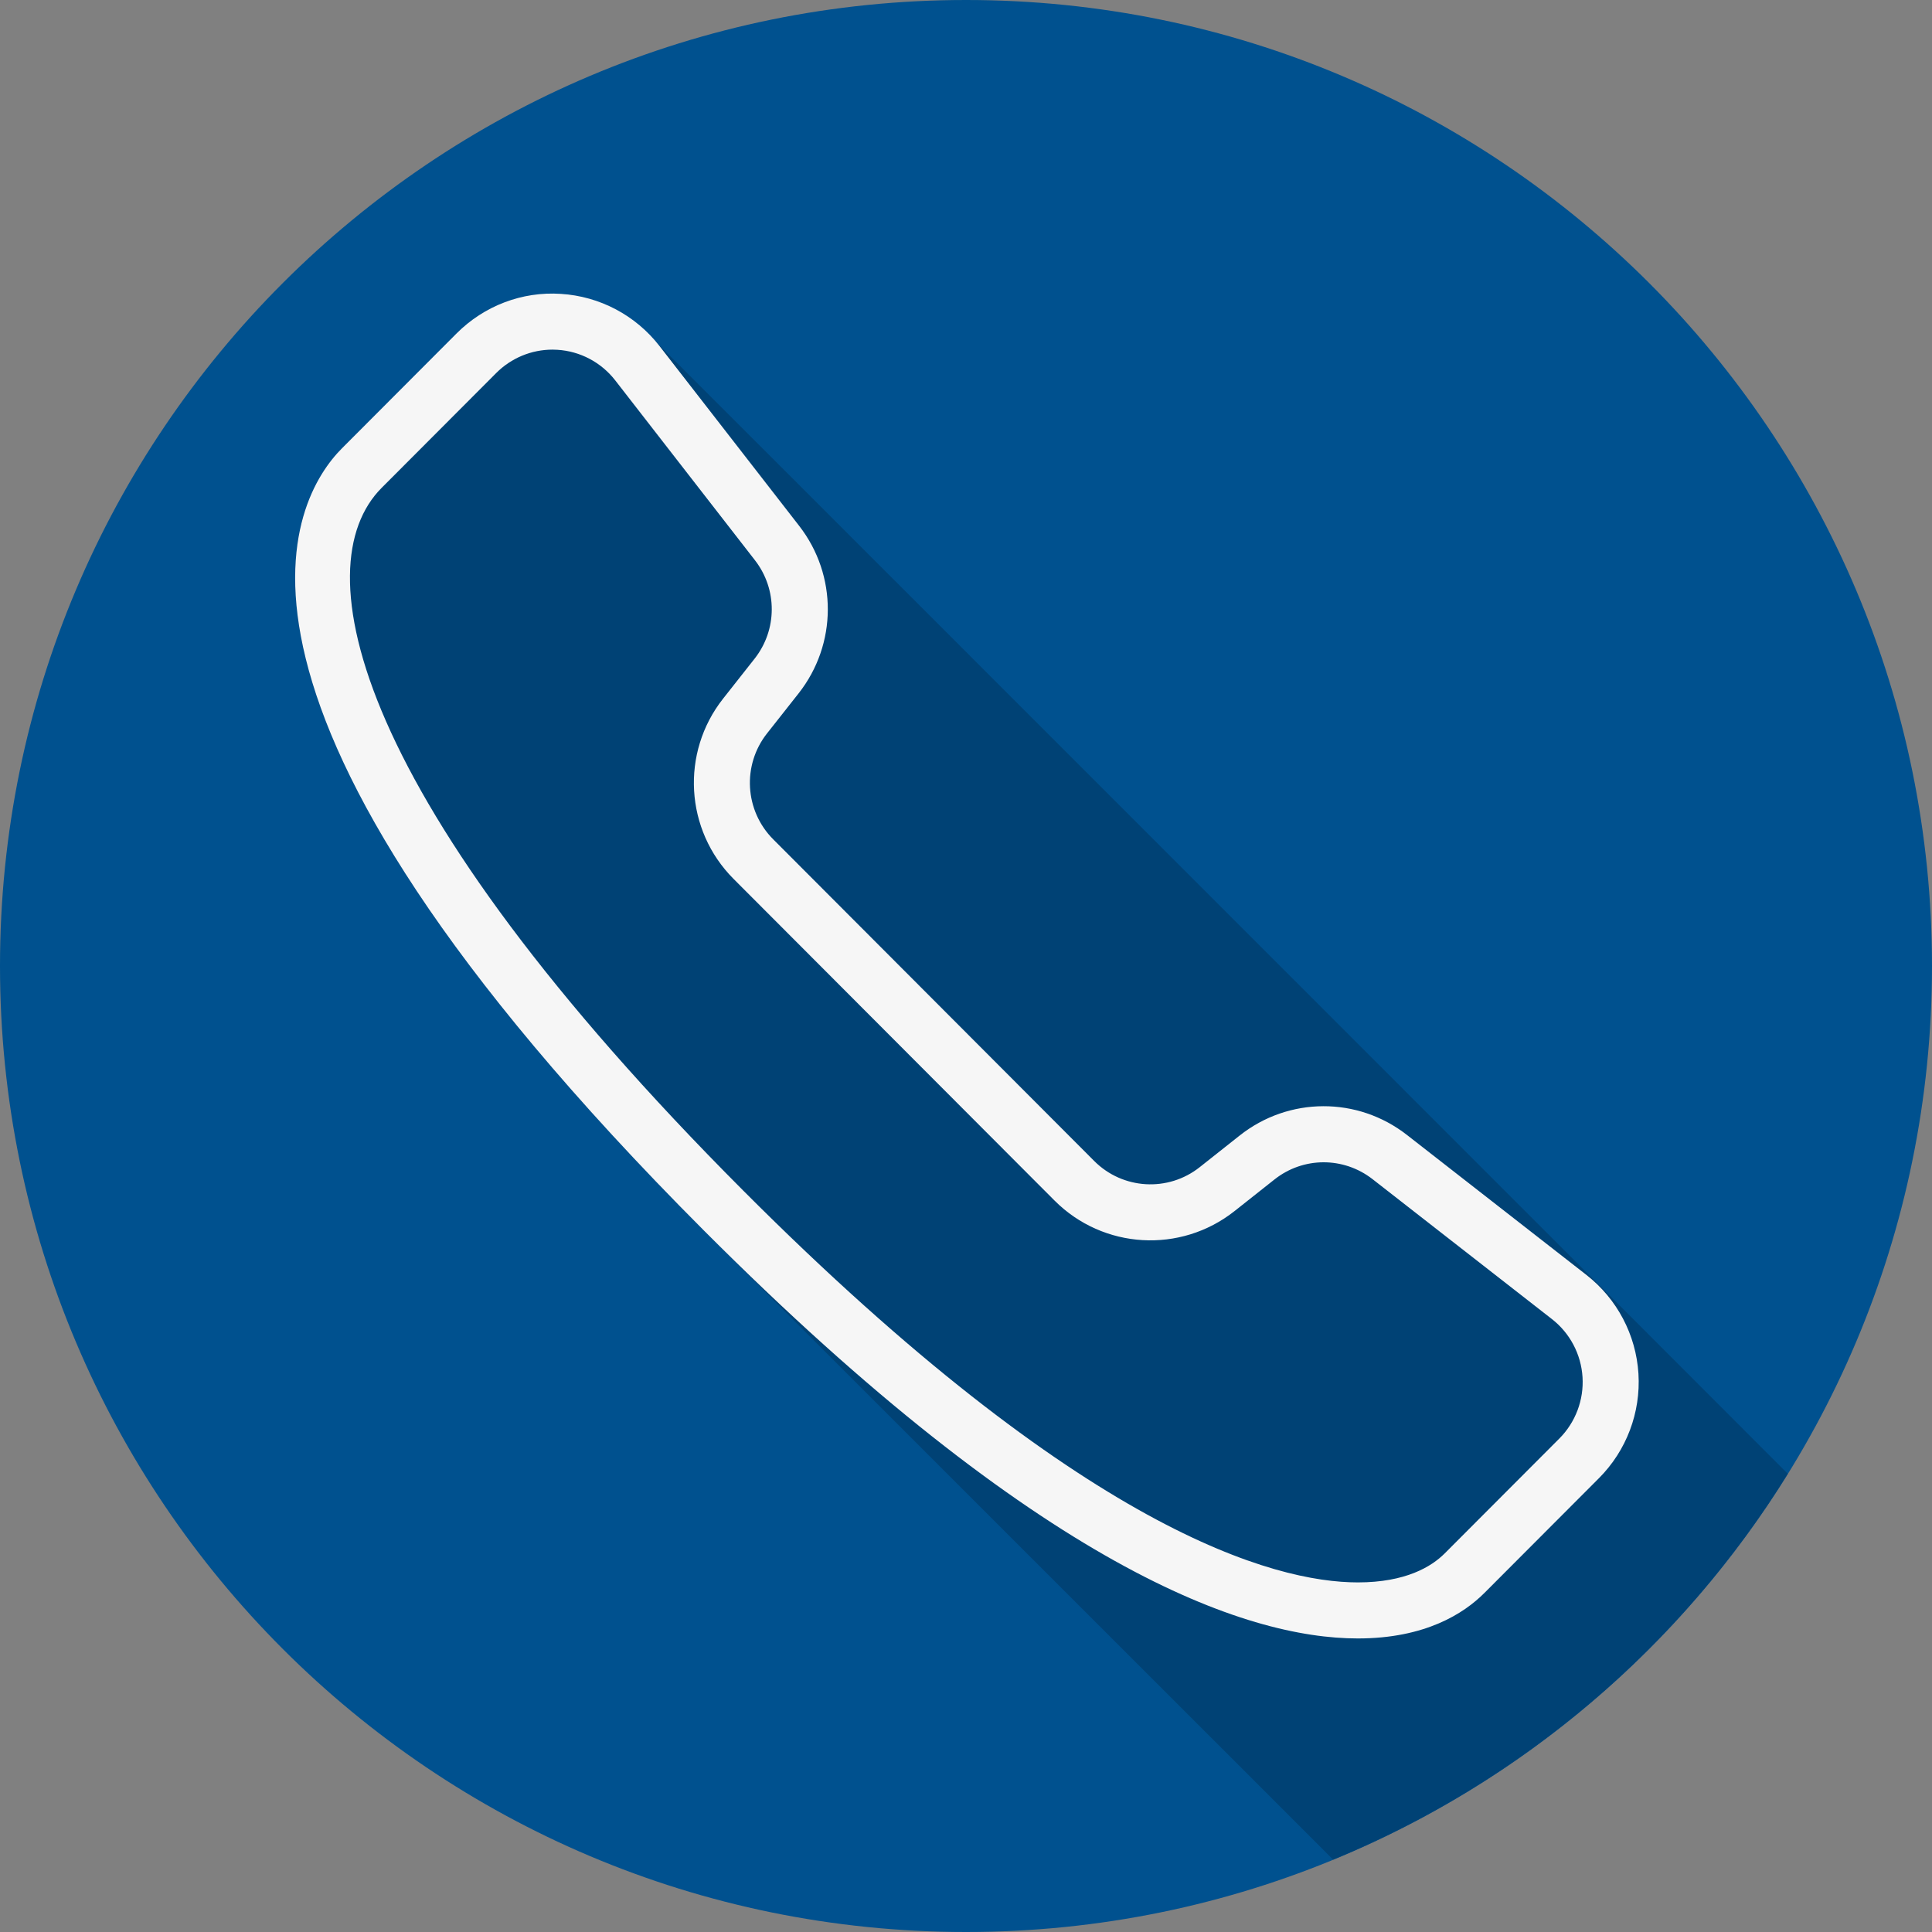
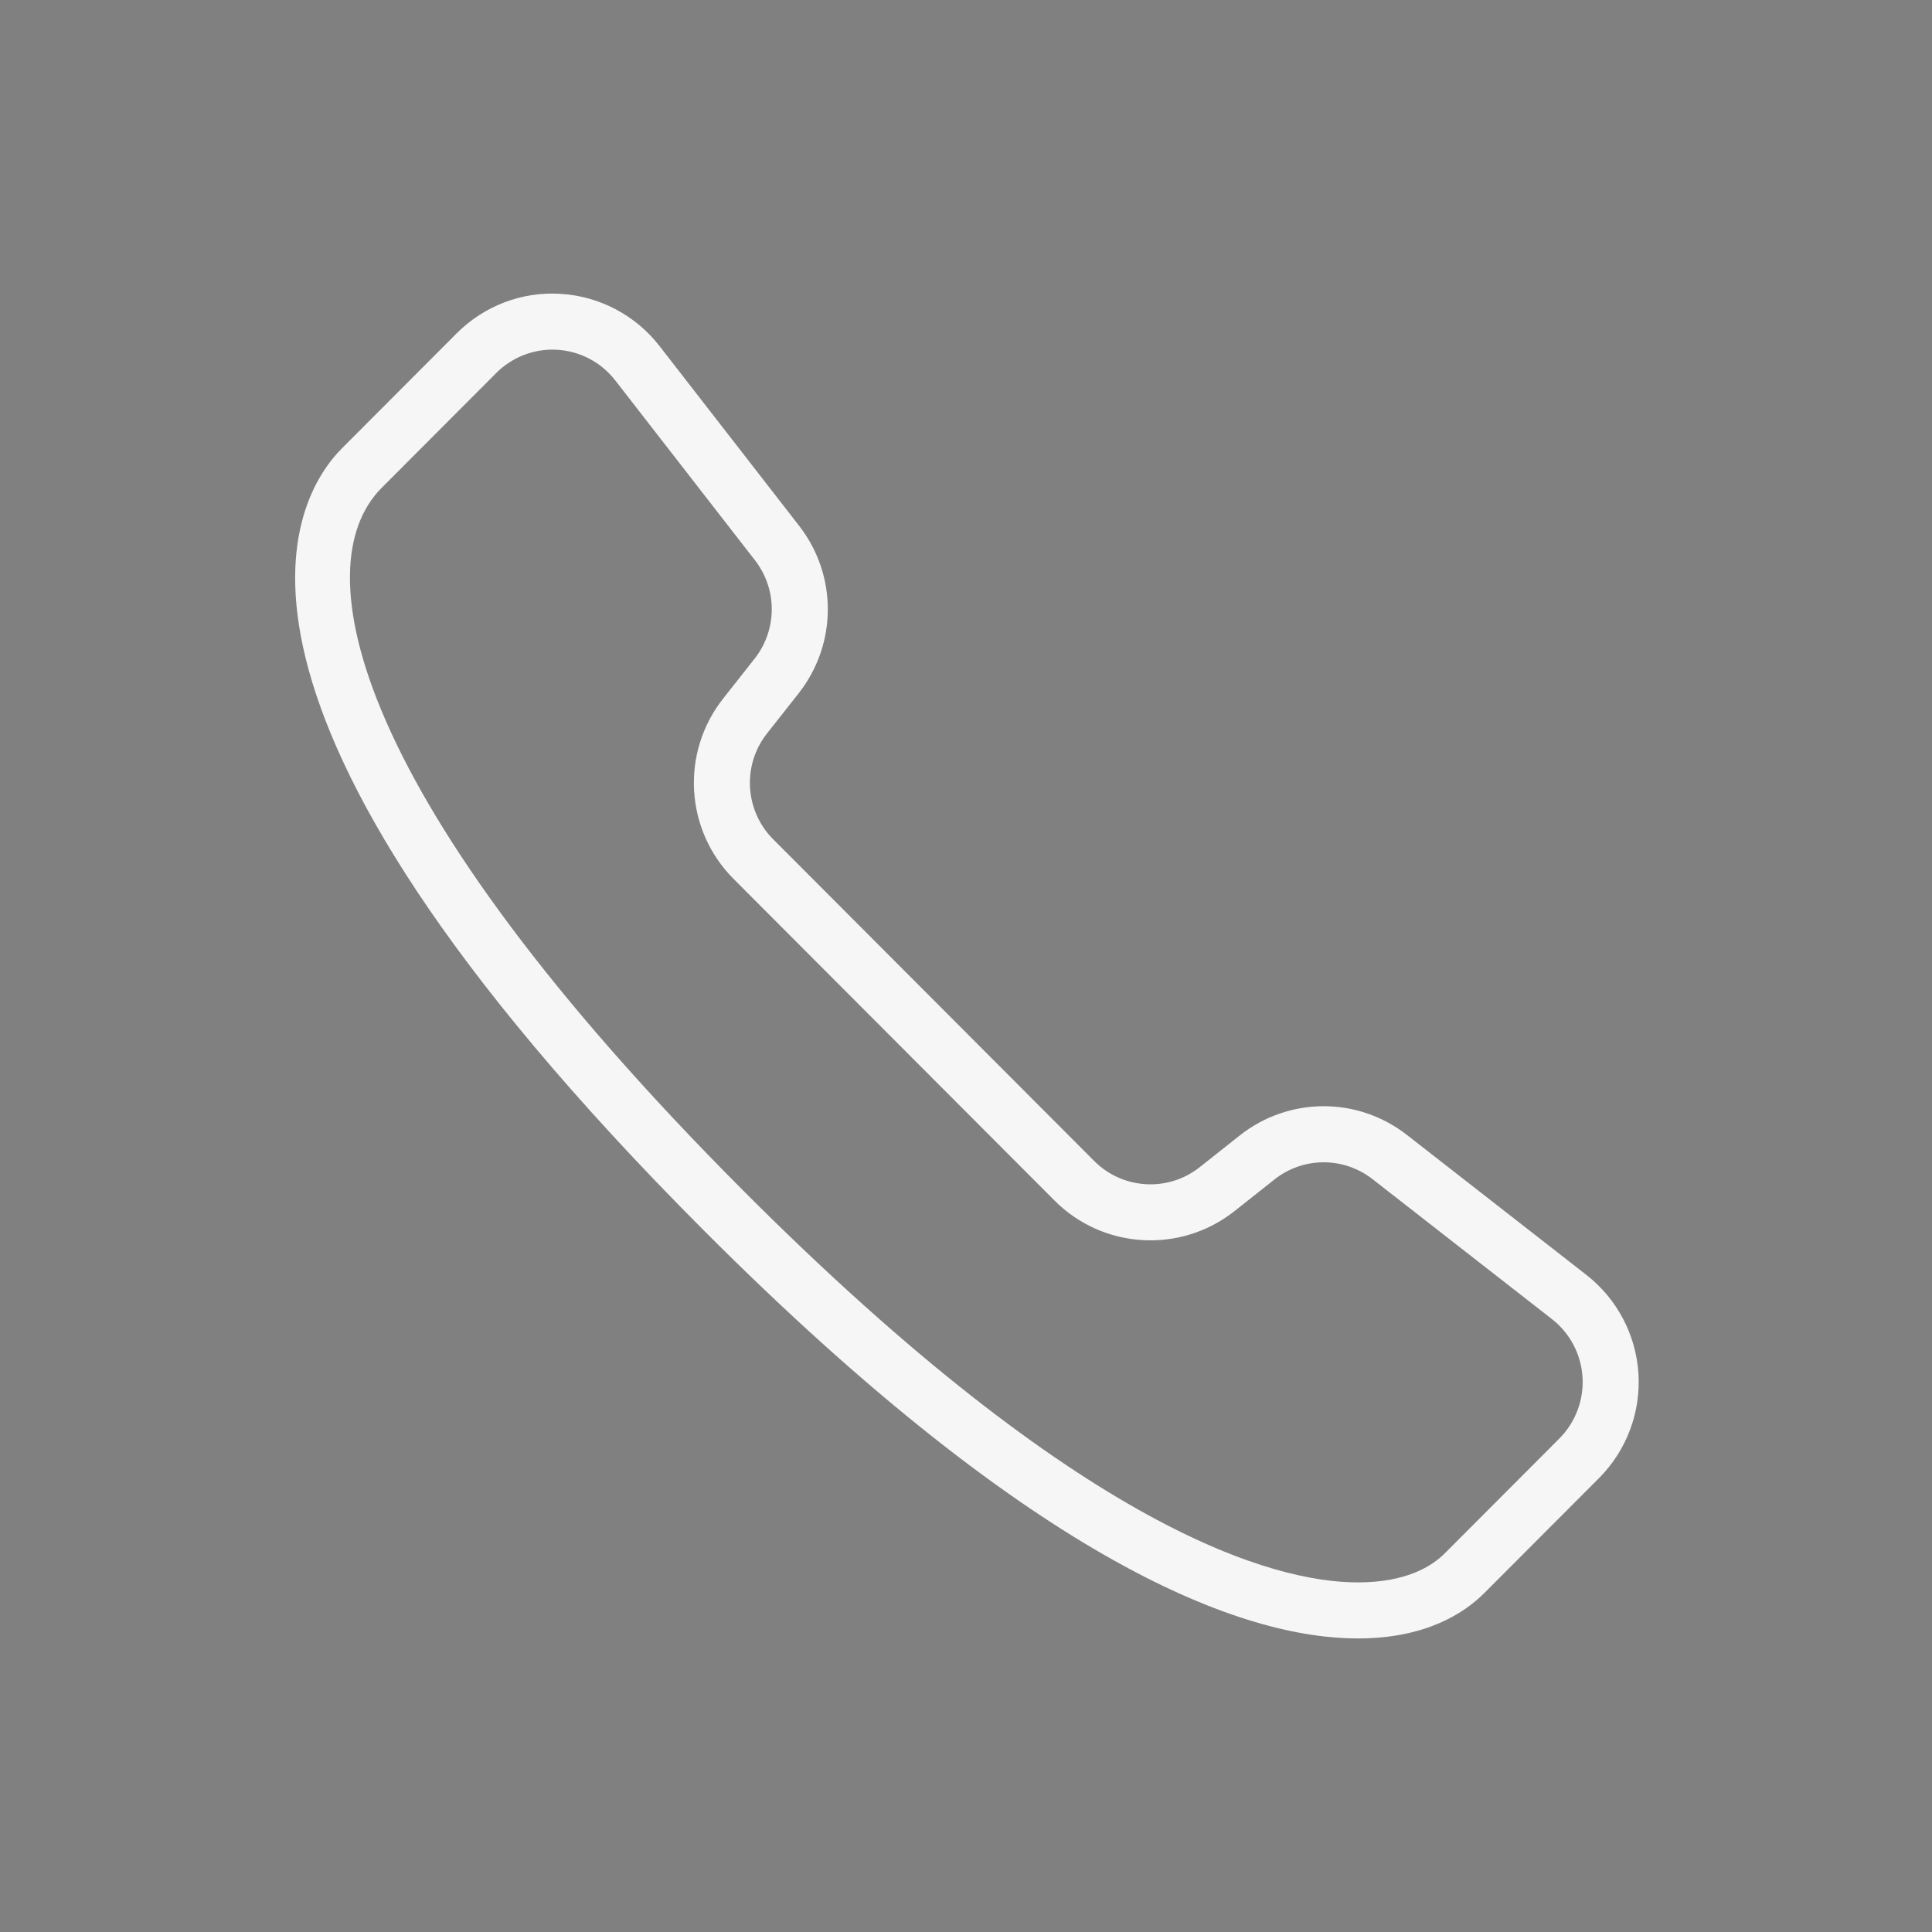
<svg xmlns="http://www.w3.org/2000/svg" height="64px" width="64px" version="1.1" id="Layer_1" viewBox="0 0 512 512" xml:space="preserve" fill="#000000">
  <rect x="0" y="0" width="512" height="512" fill="#808080" stroke="none" />
  <g id="SVGRepo_bgCarrier" stroke-width="0" />
  <g id="SVGRepo_tracerCarrier" stroke-linecap="round" stroke-linejoin="round" />
  <g id="SVGRepo_iconCarrier">
-     <path style="fill:#00518f;" d="M512,256.006C512,397.402,397.394,512.004,256.004,512C114.606,512.004,0,397.402,0,256.006 C-0.007,114.61,114.606,0,256.004,0C397.394,0,512,114.614,512,256.006z" />
-     <path style="fill:#004275;" d="M473.781,390.562c-0.11-0.106-0.206-0.226-0.323-0.323c-0.547-0.515-53.565-53.667-54.142-54.143 c-0.548-0.514-1.017-1.116-1.593-1.594c-0.547-0.513-246.242-246.344-246.816-246.818c-6.059-5.699-13.854-9.286-22.261-9.809 c-10.294-0.689-20.354,3.175-27.641,10.478L90.627,118.8c-13.011,13.038-44.549,66.527,95.883,207.261 c0.263,0.265,166.119,166.103,166.382,166.366c0.133,0.133,0.26,0.264,0.387,0.395C403.415,472.208,445.552,436.159,473.781,390.562 z" />
    <path style="fill:#F6F6F6;" d="M434.205,364.028c-0.642-10.289-5.666-19.824-13.785-26.155l-47.558-37.095 c-13.095-10.224-31.334-10.151-44.35,0.16l-10.576,8.374c-8.374,6.642-20.404,5.938-27.959-1.638l-85.068-85.249 c-7.566-7.584-8.27-19.65-1.635-28.068l8.356-10.594c10.274-13.044,10.34-31.302,0.16-44.404l-37.016-47.661 c-6.323-8.143-15.846-13.182-26.129-13.821c-10.292-0.689-20.353,3.175-27.641,10.478l-30.378,30.447 c-13.012,13.037-44.549,66.527,95.883,207.261c89.19,89.382,143.492,108.141,173.341,108.141c17.776,0,28.043-6.555,33.529-12.051 l30.378-30.439C431.036,384.41,434.843,374.324,434.205,364.028z M413.243,381.227l-30.378,30.439 c-3.499,3.502-10.333,7.686-23.014,7.686c-22.138,0-72.723-13.479-162.827-103.775C93.038,211.367,80.382,150.097,101.141,129.286 l30.378-30.447c3.963-3.966,9.332-6.185,14.9-6.185c0.435,0,0.87,0.015,1.306,0.044c6.026,0.37,11.609,3.328,15.322,8.107 l37.02,47.661c5.982,7.7,5.942,18.439-0.098,26.103l-8.353,10.594c-11.286,14.321-10.09,34.848,2.781,47.747l85.068,85.249 c12.881,12.914,33.383,14.11,47.69,2.799l10.579-8.374c7.625-6.054,18.316-6.083,25.998-0.101l47.555,37.095 c4.771,3.719,7.723,9.325,8.099,15.372C419.761,371.003,417.52,376.934,413.243,381.227z" />
  </g>
</svg>